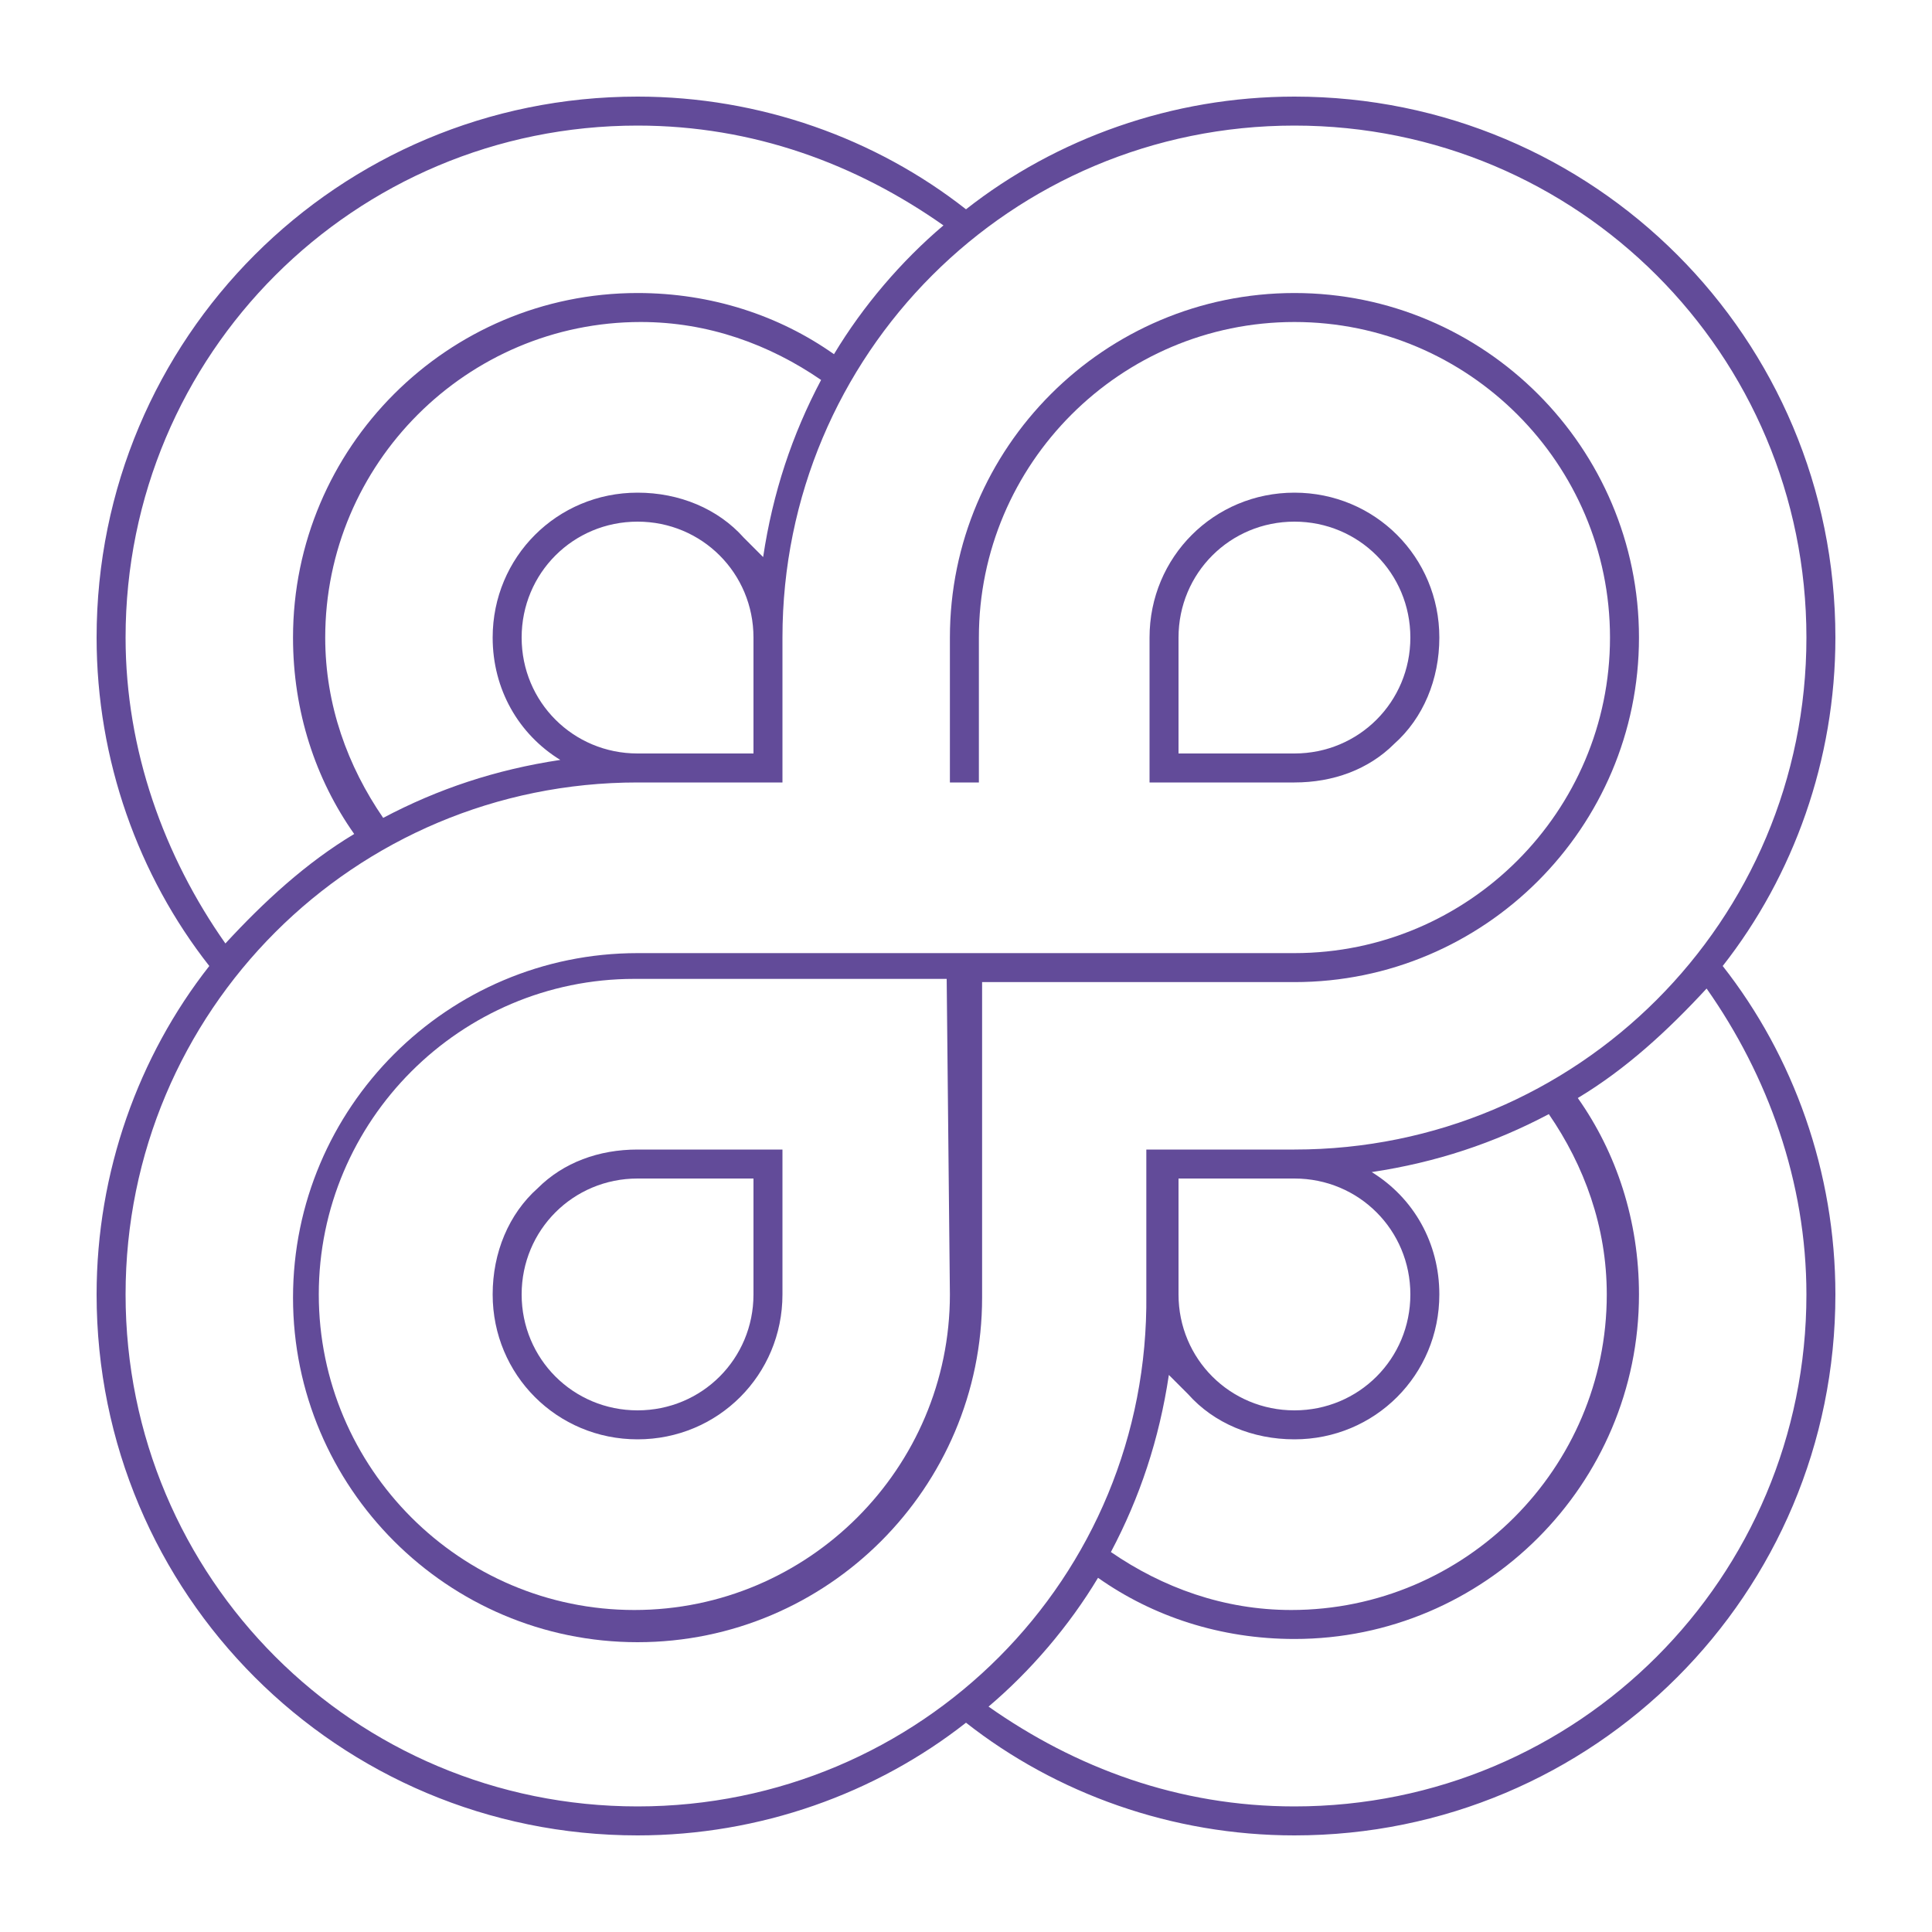
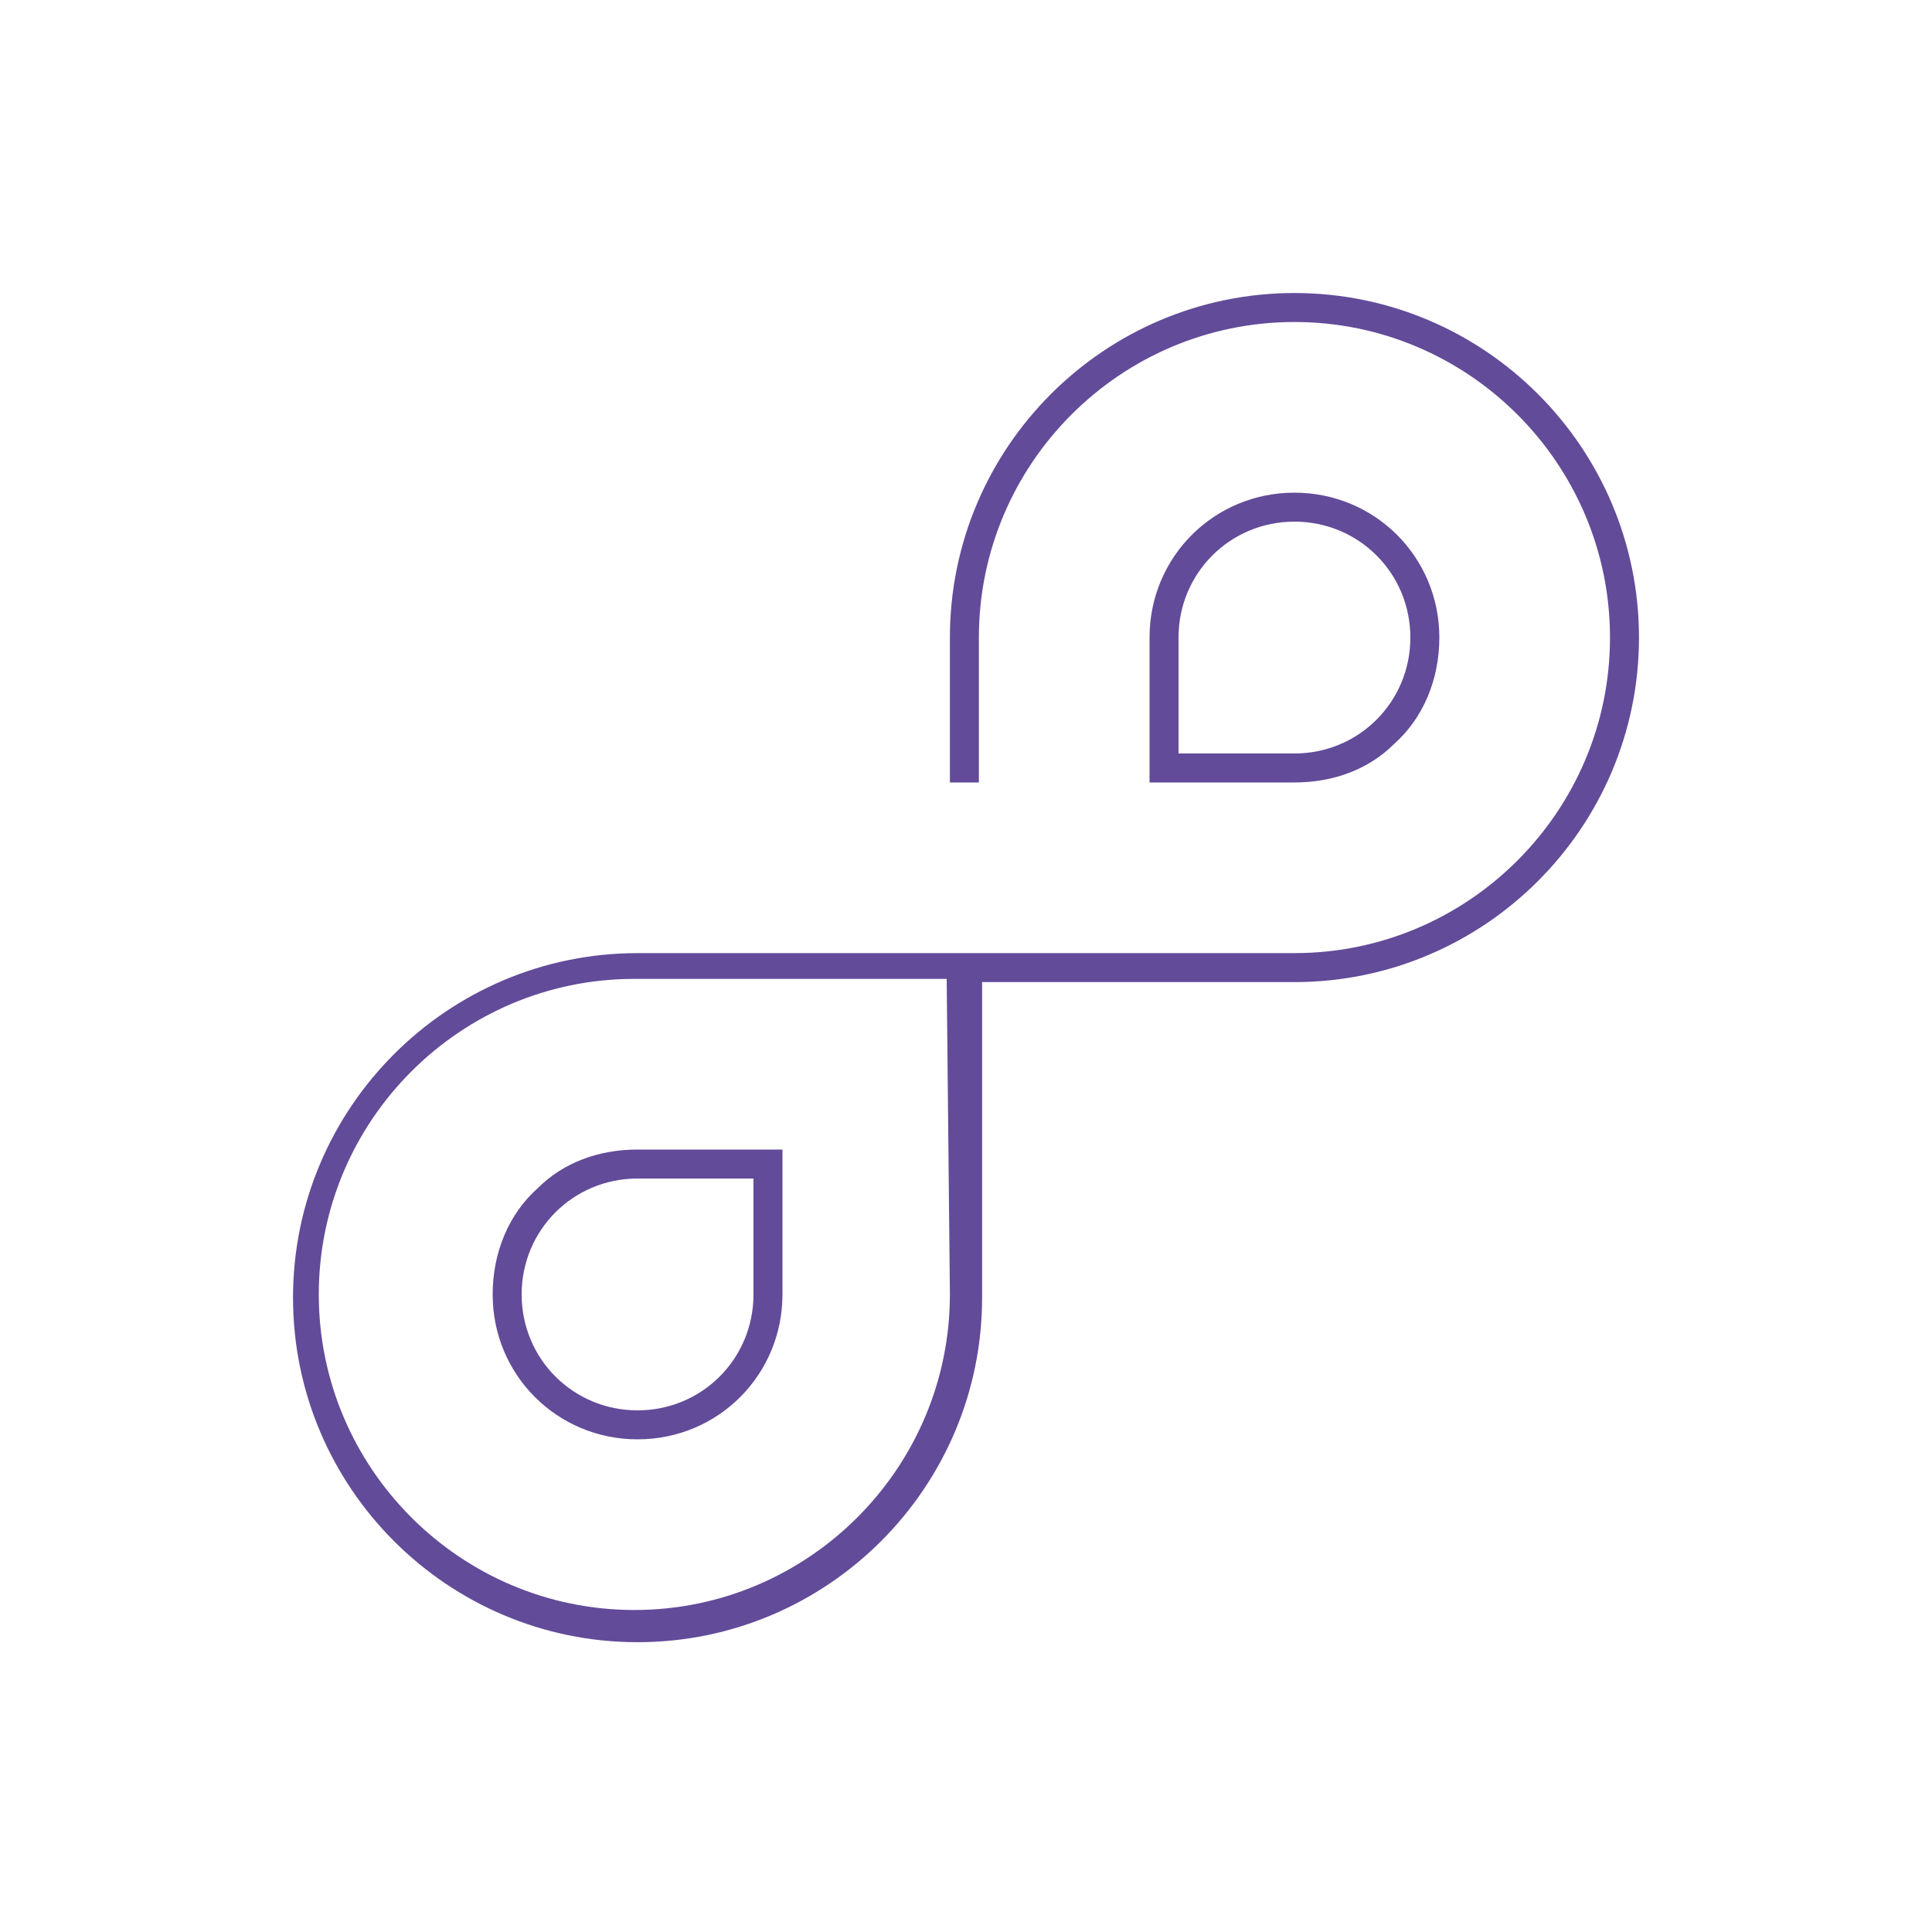
<svg xmlns="http://www.w3.org/2000/svg" version="1.1" id="Layer_1" x="0px" y="0px" viewBox="0 0 60 60" style="enable-background:new 0 0 60 60;fill:#624b99;" xml:space="preserve">
  <g>
    <path d="M16.7,36.9c-0.9,0.8-1.4,2-1.4,3.3c0,2.5,2,4.5,4.5,4.5c2.5,0,4.5-2,4.5-4.5v-4.5h-4.5C18.6,35.7,17.5,36.1,16.7,36.9z    M23.4,40.2c0,2-1.6,3.6-3.6,3.6c-2,0-3.6-1.6-3.6-3.6c0-2,1.6-3.6,3.6-3.6h3.6V40.2z" />
    <path d="M37,30.5l3.2,0c5.9,0,10.7-4.8,10.7-10.7S46.1,9.1,40.2,9.1s-10.7,4.8-10.7,10.7l0,4.5h0.9l0-4.5c0-5.4,4.4-9.8,9.8-9.8   s9.8,4.4,9.8,9.8s-4.4,9.8-9.8,9.8h-4.1l-5.7,0h-6.3l-4.3,0c-5.9,0-10.7,4.8-10.7,10.7c0,5.9,4.8,10.7,10.7,10.7   s10.7-4.8,10.7-10.7l0-9.8h5.2H37z M29.5,40.2c0,5.4-4.4,9.8-9.8,9.8c-5.4,0-9.8-4.4-9.8-9.8c0-5.4,4.4-9.8,9.8-9.8h4.5l5.2,0   L29.5,40.2z" />
-     <path d="M57,19.8C57,10.5,49.5,3,40.2,3C36.4,3,32.8,4.3,30,6.5C27.2,4.3,23.6,3,19.8,3C10.5,3,3,10.5,3,19.8   c0,3.8,1.3,7.4,3.5,10.2C4.3,32.8,3,36.4,3,40.2C3,49.5,10.5,57,19.8,57c3.8,0,7.4-1.3,10.2-3.5c2.8,2.2,6.4,3.5,10.2,3.5   C49.5,57,57,49.5,57,40.2c0-3.8-1.3-7.4-3.5-10.2C55.7,27.2,57,23.6,57,19.8z M3.9,19.8C3.9,11,11,3.9,19.8,3.9   c3.6,0,6.8,1.2,9.5,3.1c-1.3,1.1-2.5,2.5-3.4,4c-1.7-1.2-3.8-1.9-6.1-1.9c-5.9,0-10.7,4.8-10.7,10.7c0,2.3,0.7,4.4,1.9,6.1   c-1.5,0.9-2.8,2.1-4,3.4C5.1,26.6,3.9,23.3,3.9,19.8z M23.1,16.7c-0.8-0.9-2-1.4-3.3-1.4c-2.5,0-4.5,2-4.5,4.5c0,1.6,0.8,3,2.1,3.8   c-2,0.3-3.8,0.9-5.5,1.8c-1.1-1.6-1.8-3.5-1.8-5.6c0-5.4,4.4-9.8,9.8-9.8c2.1,0,4,0.7,5.6,1.8c-0.9,1.7-1.5,3.5-1.8,5.5   C23.5,17.1,23.3,16.9,23.1,16.7z M23.4,19.8v3.6h-3.6c-2,0-3.6-1.6-3.6-3.6c0-2,1.6-3.6,3.6-3.6S23.4,17.8,23.4,19.8z M19.8,56.1   C11,56.1,3.9,49,3.9,40.2c0-8.8,7.1-15.9,15.9-15.9l4.5,0l0-4.5c0-8.8,7.1-15.9,15.9-15.9c8.8,0,15.9,7.1,15.9,15.9   c0,8.8-7.1,15.9-15.9,15.9l-3.2,0h-0.5h-0.9l0,4.5C35.7,49,28.6,56.1,19.8,56.1z M36.6,36.6h3.6c2,0,3.6,1.6,3.6,3.6   c0,2-1.6,3.6-3.6,3.6c-2,0-3.6-1.6-3.6-3.6v0L36.6,36.6z M36.9,43.3c0.8,0.9,2,1.4,3.3,1.4c2.5,0,4.5-2,4.5-4.5   c0-1.6-0.8-3-2.1-3.8c2-0.3,3.8-0.9,5.5-1.8c1.1,1.6,1.8,3.5,1.8,5.6c0,5.4-4.4,9.8-9.8,9.8c-2.1,0-4-0.7-5.6-1.8   c0.9-1.7,1.5-3.5,1.8-5.5C36.5,42.9,36.7,43.1,36.9,43.3z M56.1,40.2c0,8.8-7.1,15.9-15.9,15.9c-3.6,0-6.8-1.2-9.5-3.1   c1.3-1.1,2.5-2.5,3.4-4c1.7,1.2,3.8,1.9,6.1,1.9c5.9,0,10.7-4.8,10.7-10.7c0-2.3-0.7-4.4-1.9-6.1c1.5-0.9,2.8-2.1,4-3.4   C54.9,33.4,56.1,36.7,56.1,40.2z" />
    <path d="M43.3,23.1c0.9-0.8,1.4-2,1.4-3.3c0-2.5-2-4.5-4.5-4.5c-2.5,0-4.5,2-4.5,4.5v4.5h4.5C41.4,24.3,42.5,23.9,43.3,23.1z    M36.6,19.8c0-2,1.6-3.6,3.6-3.6c2,0,3.6,1.6,3.6,3.6c0,2-1.6,3.6-3.6,3.6h-3.6L36.6,19.8z" />
  </g>
</svg>